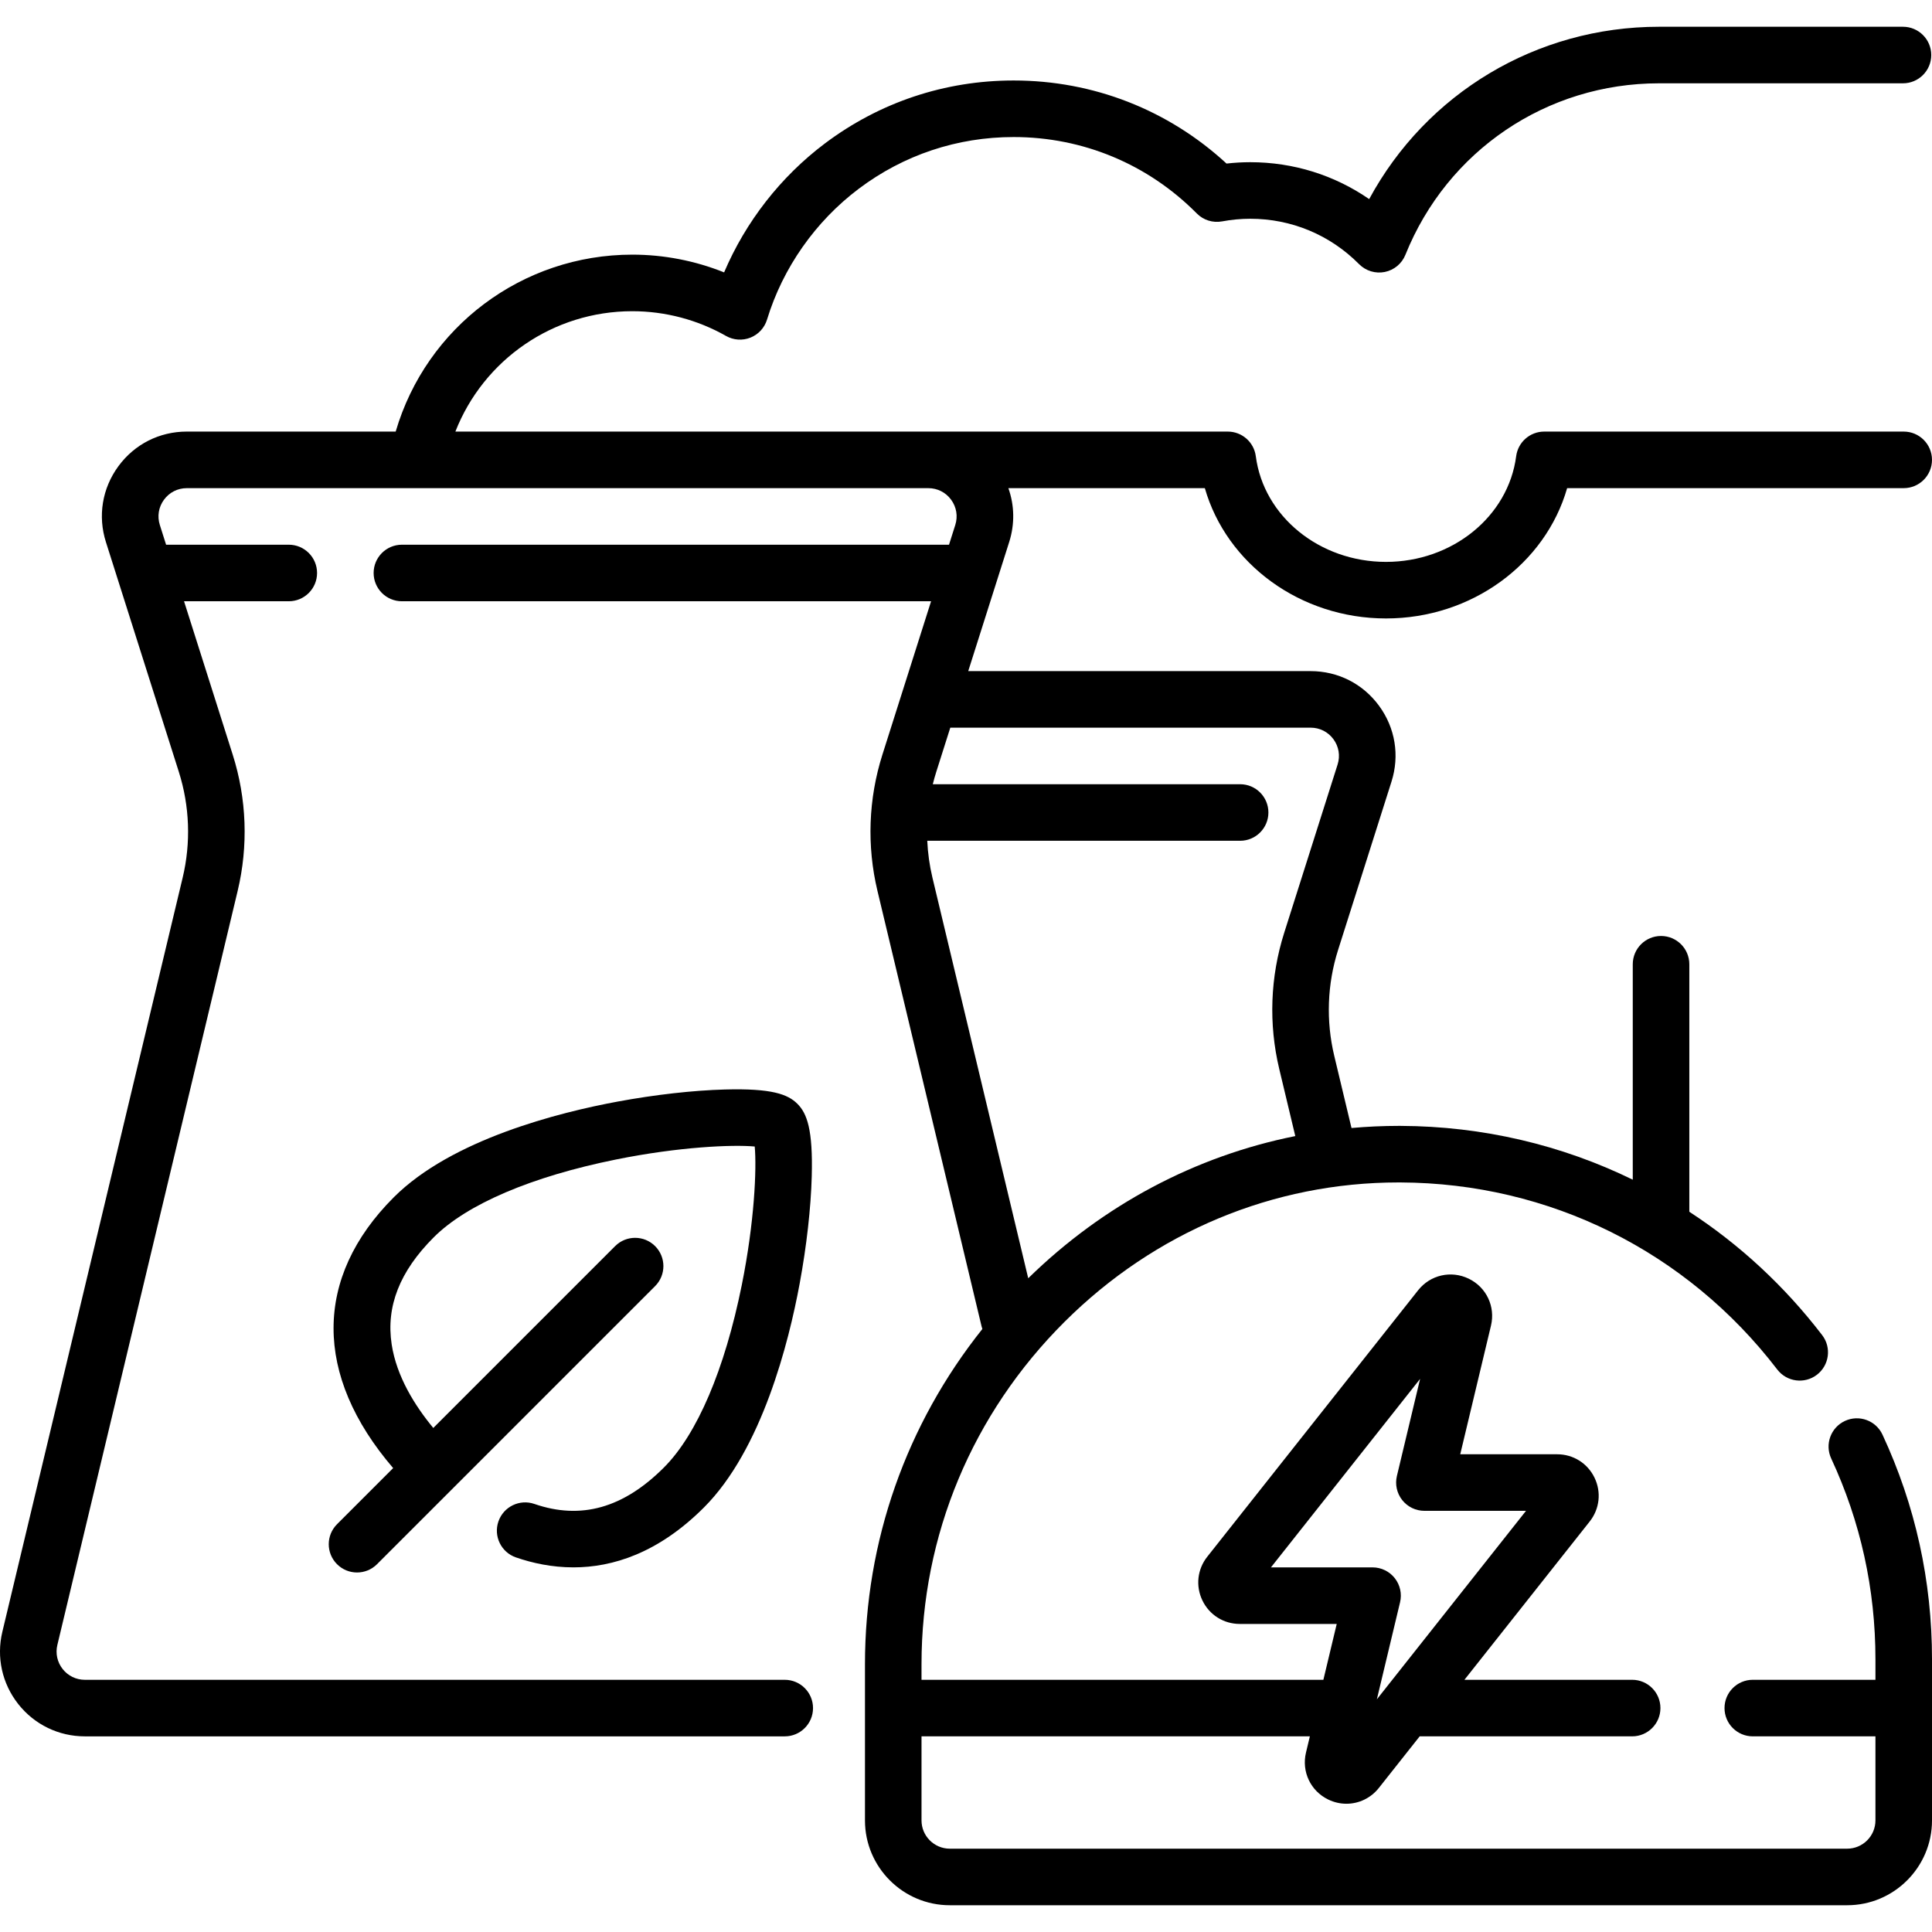
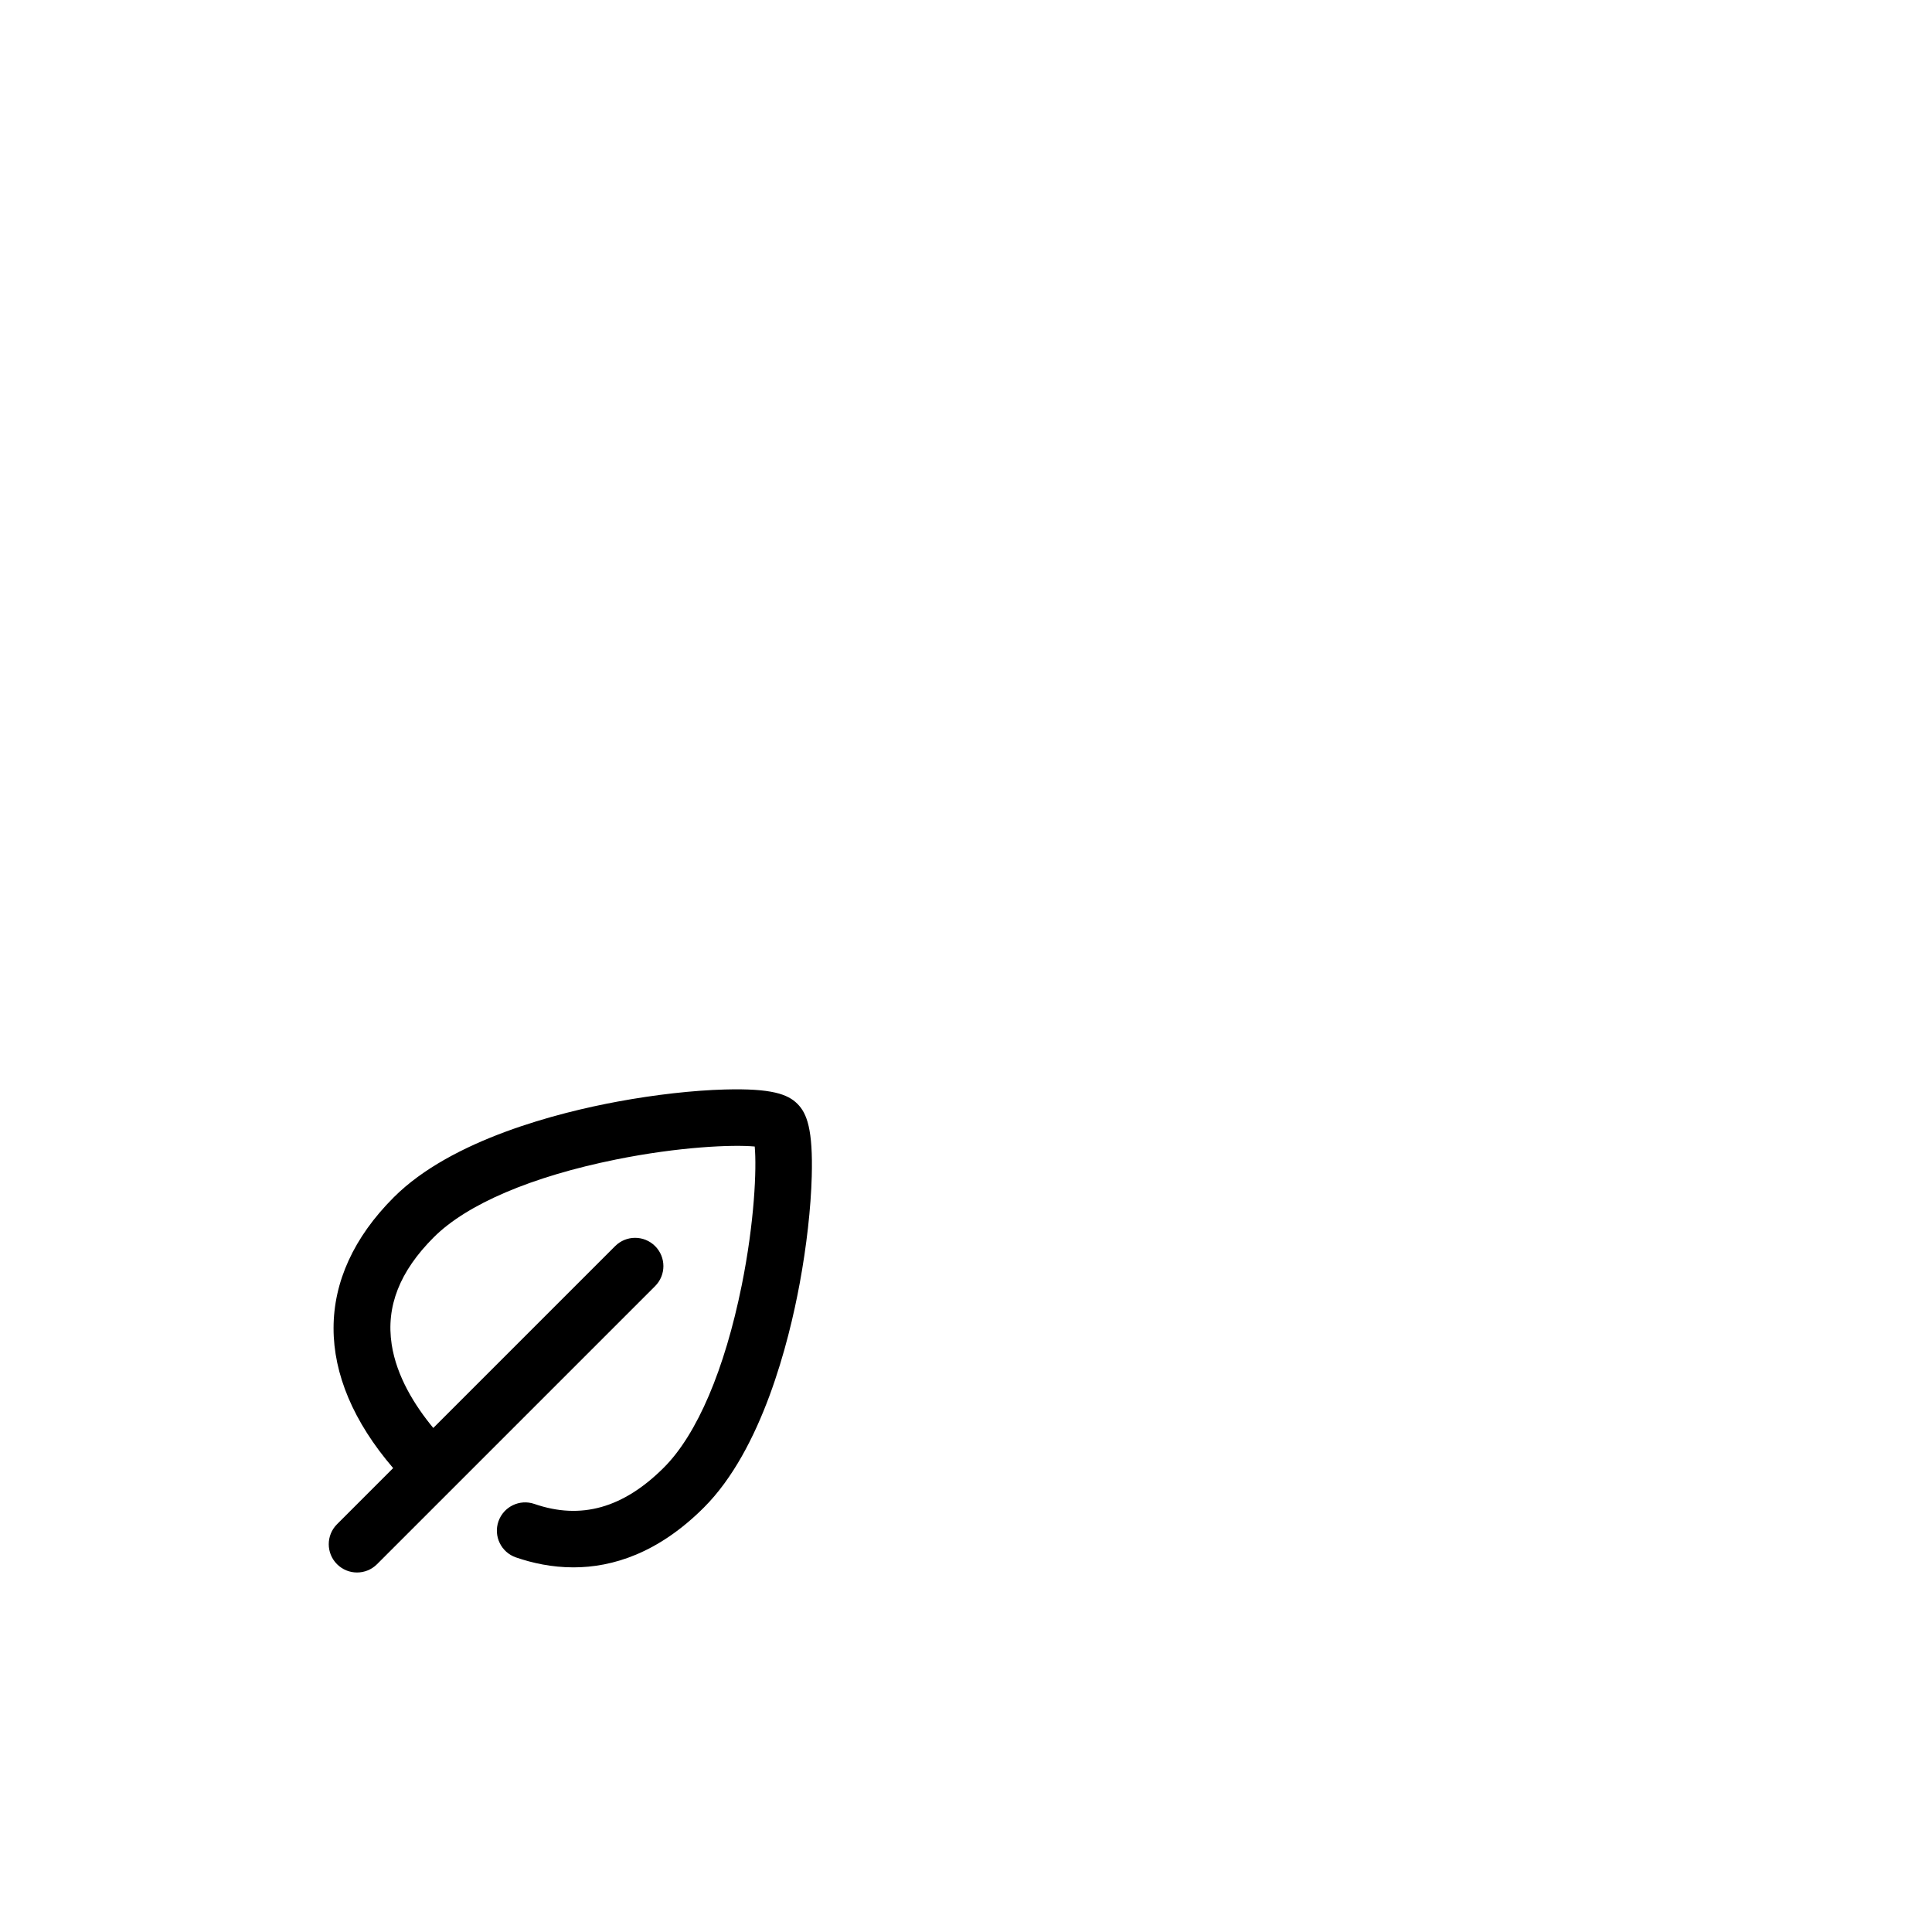
<svg xmlns="http://www.w3.org/2000/svg" id="Capa_1" height="512" viewBox="0 0 512.42 512.42" width="512">
  <g>
-     <path d="m489.324 376.872c-3.755 1.747-5.384 6.208-3.637 9.963 7.786 16.741 11.733 34.668 11.733 53.284v5.409h-32.53c-4.142 0-7.5 3.358-7.5 7.5s3.358 7.5 7.5 7.5h32.529v22.293c0 4.135-3.364 7.5-7.5 7.5h-238.008c-4.136 0-7.5-3.365-7.5-7.5v-22.293h103l-1.028 4.303c-1.208 5.059 1.215 10.18 5.895 12.452 1.557.756 3.207 1.121 4.834 1.121 3.265 0 6.441-1.468 8.596-4.19l10.83-13.686h56.353c4.142 0 7.5-3.358 7.5-7.5s-3.358-7.5-7.5-7.5h-44.483l33.226-41.989c2.64-3.336 3.128-7.788 1.275-11.617-1.854-3.83-5.647-6.208-9.901-6.208h-25.713l8.153-34.117c1.209-5.059-1.214-10.18-5.894-12.452-4.681-2.271-10.202-1.01-13.431 3.069l-55.924 70.674c-2.641 3.336-3.129 7.787-1.276 11.617s5.647 6.209 9.902 6.209h25.712l-3.541 14.814h-106.585v-4.13c0-34.201 13.479-66.459 37.954-90.831 23.944-23.843 55.374-36.952 88.564-36.952.175 0 .356 0 .531.001 39.46.167 75.881 18.252 99.923 49.619 2.521 3.288 7.228 3.91 10.515 1.39 3.288-2.52 3.91-7.228 1.39-10.515-10.005-13.054-21.931-24.047-35.233-32.72v-65.643c0-4.142-3.358-7.5-7.5-7.5s-7.5 3.358-7.5 7.5v57.138c-18.852-9.208-39.776-14.177-61.532-14.269-.201-.001-.396-.001-.597-.001-4.185 0-8.343.196-12.469.564l-4.578-19.146c-2.219-9.281-1.866-18.993 1.02-28.087l14.165-44.643c2.194-6.915.995-14.238-3.29-20.093-4.284-5.854-10.902-9.212-18.157-9.212h-90.815l10.859-34.225c1.517-4.78 1.41-9.754-.215-14.305h52.108c5.778 20.102 25.327 34.562 48.048 34.562s42.27-14.459 48.047-34.562h89.268c4.142 0 7.5-3.358 7.5-7.5s-3.358-7.5-7.5-7.5h-95.35c-3.768 0-6.951 2.796-7.438 6.532-2.079 15.979-16.923 28.029-34.528 28.029s-32.449-12.05-34.528-28.029c-.486-3.736-3.669-6.532-7.438-6.532h-204.855c7.483-19.081 25.952-31.927 46.925-31.927 8.707 0 17.301 2.268 24.853 6.559 1.981 1.126 4.366 1.291 6.481.446 2.116-.843 3.734-2.602 4.398-4.781 4.181-13.719 12.83-26.049 24.356-34.721 11.908-8.96 26.104-13.696 41.054-13.696 18.384 0 35.638 7.2 48.583 20.273 1.748 1.766 4.256 2.55 6.699 2.097 2.493-.463 5.006-.698 7.468-.698 10.923 0 21.176 4.276 28.871 12.041 1.778 1.794 4.338 2.572 6.813 2.073 2.475-.5 4.532-2.212 5.474-4.556 11.1-27.628 37.5-45.481 67.258-45.481h64.709c4.142 0 7.5-3.358 7.5-7.5s-3.358-7.5-7.5-7.5h-64.709c-32.503 0-61.688 17.646-76.87 45.712-9.207-6.365-20.107-9.79-31.545-9.79-2.083 0-4.187.122-6.289.362-15.433-14.24-35.334-22.035-56.461-22.035-18.229 0-35.543 5.778-50.072 16.709-11.723 8.82-21.005 20.752-26.72 34.188-7.712-3.093-15.992-4.705-24.35-4.705-29.175 0-54.616 19.168-62.759 46.927h-55.405c-7.254 0-13.873 3.357-18.157 9.212-4.285 5.854-5.483 13.178-3.29 20.093l19.332 60.929c2.886 9.094 3.238 18.807 1.02 28.086l-47.822 200.011c-1.612 6.742-.074 13.729 4.22 19.17 4.293 5.441 10.731 8.562 17.663 8.562h185.63c4.142 0 7.5-3.358 7.5-7.5s-3.358-7.5-7.5-7.5h-185.629c-2.311 0-4.457-1.04-5.888-2.854-1.431-1.813-1.944-4.143-1.407-6.39l47.822-200.006c2.853-11.931 2.399-24.418-1.311-36.111l-12.913-40.697h27.783c4.142 0 7.5-3.358 7.5-7.5s-3.358-7.5-7.5-7.5h-32.542l-1.66-5.231c-.731-2.305-.332-4.747 1.096-6.698 1.428-1.952 3.634-3.071 6.052-3.071h196.675c2.418 0 4.624 1.119 6.052 3.071 1.428 1.951 1.828 4.393 1.096 6.698l-1.66 5.231h-145.108c-4.142 0-7.5 3.358-7.5 7.5s3.358 7.5 7.5 7.5h140.35l-12.913 40.697c-3.709 11.693-4.163 24.181-1.31 36.111l27.613 115.487c.059.247.13.488.212.723-20.179 25.299-31.136 56.306-31.136 88.91v41.423c0 12.407 10.093 22.5 22.5 22.5h238.008c12.407 0 22.5-10.093 22.5-22.5v-42.702c0-20.817-4.418-40.873-13.133-59.609-1.746-3.756-6.206-5.385-9.963-3.638zm-152.233 38.841 39.559-49.993-6.153 25.75c-.534 2.233-.015 4.587 1.407 6.39 1.422 1.802 3.592 2.854 5.888 2.854h26.95l-39.56 49.993 6.154-25.75c.534-2.233.015-4.587-1.407-6.389s-3.592-2.854-5.888-2.854h-26.95zm-89.78-182.924c-.771-3.226-1.225-6.505-1.376-9.791h82.981c4.142 0 7.5-3.358 7.5-7.5s-3.358-7.5-7.5-7.5h-81.512c.273-1.106.58-2.206.926-3.296l3.714-11.704h95.574c2.418 0 4.625 1.119 6.053 3.071 1.428 1.951 1.828 4.393 1.096 6.698l-14.165 44.643c-3.71 11.692-4.163 24.179-1.311 36.111l4.255 17.796c-26.439 5.287-50.911 18.222-70.833 37.714z" />
    <path d="m176.096 389.219c-10.771 10.771-22.011 13.935-34.362 9.668-3.911-1.352-8.185.725-9.538 4.64s.725 8.185 4.64 9.538c4.388 1.516 9.562 2.644 15.248 2.644 10.405 0 22.516-3.781 34.619-15.883 15.378-15.378 22.511-43.816 25.394-59.399 1.834-9.915 2.972-20.004 3.202-28.41.342-12.481-1.272-16.723-3.801-19.252s-6.772-4.145-19.252-3.801c-8.406.23-18.496 1.368-28.411 3.202-15.583 2.883-44.021 10.016-59.398 25.394-21.283 21.283-21.241 47.255-.16 71.819l-14.885 14.885c-2.929 2.929-2.929 7.678 0 10.606 1.464 1.464 3.384 2.197 5.303 2.197s3.839-.732 5.303-2.197l73.759-73.759c2.929-2.929 2.929-7.678 0-10.606-2.929-2.929-7.678-2.929-10.606 0l-48.231 48.231c-4.848-5.863-9.735-13.627-11.035-22.161-1.535-10.073 2.115-19.365 11.158-28.408 8.785-8.785 25.953-16.113 48.342-20.636 16.733-3.381 30.924-3.98 36.79-3.443.538 5.865-.063 20.057-3.443 36.789-4.523 22.389-11.851 39.558-20.636 48.342z" />
  </g>
</svg>